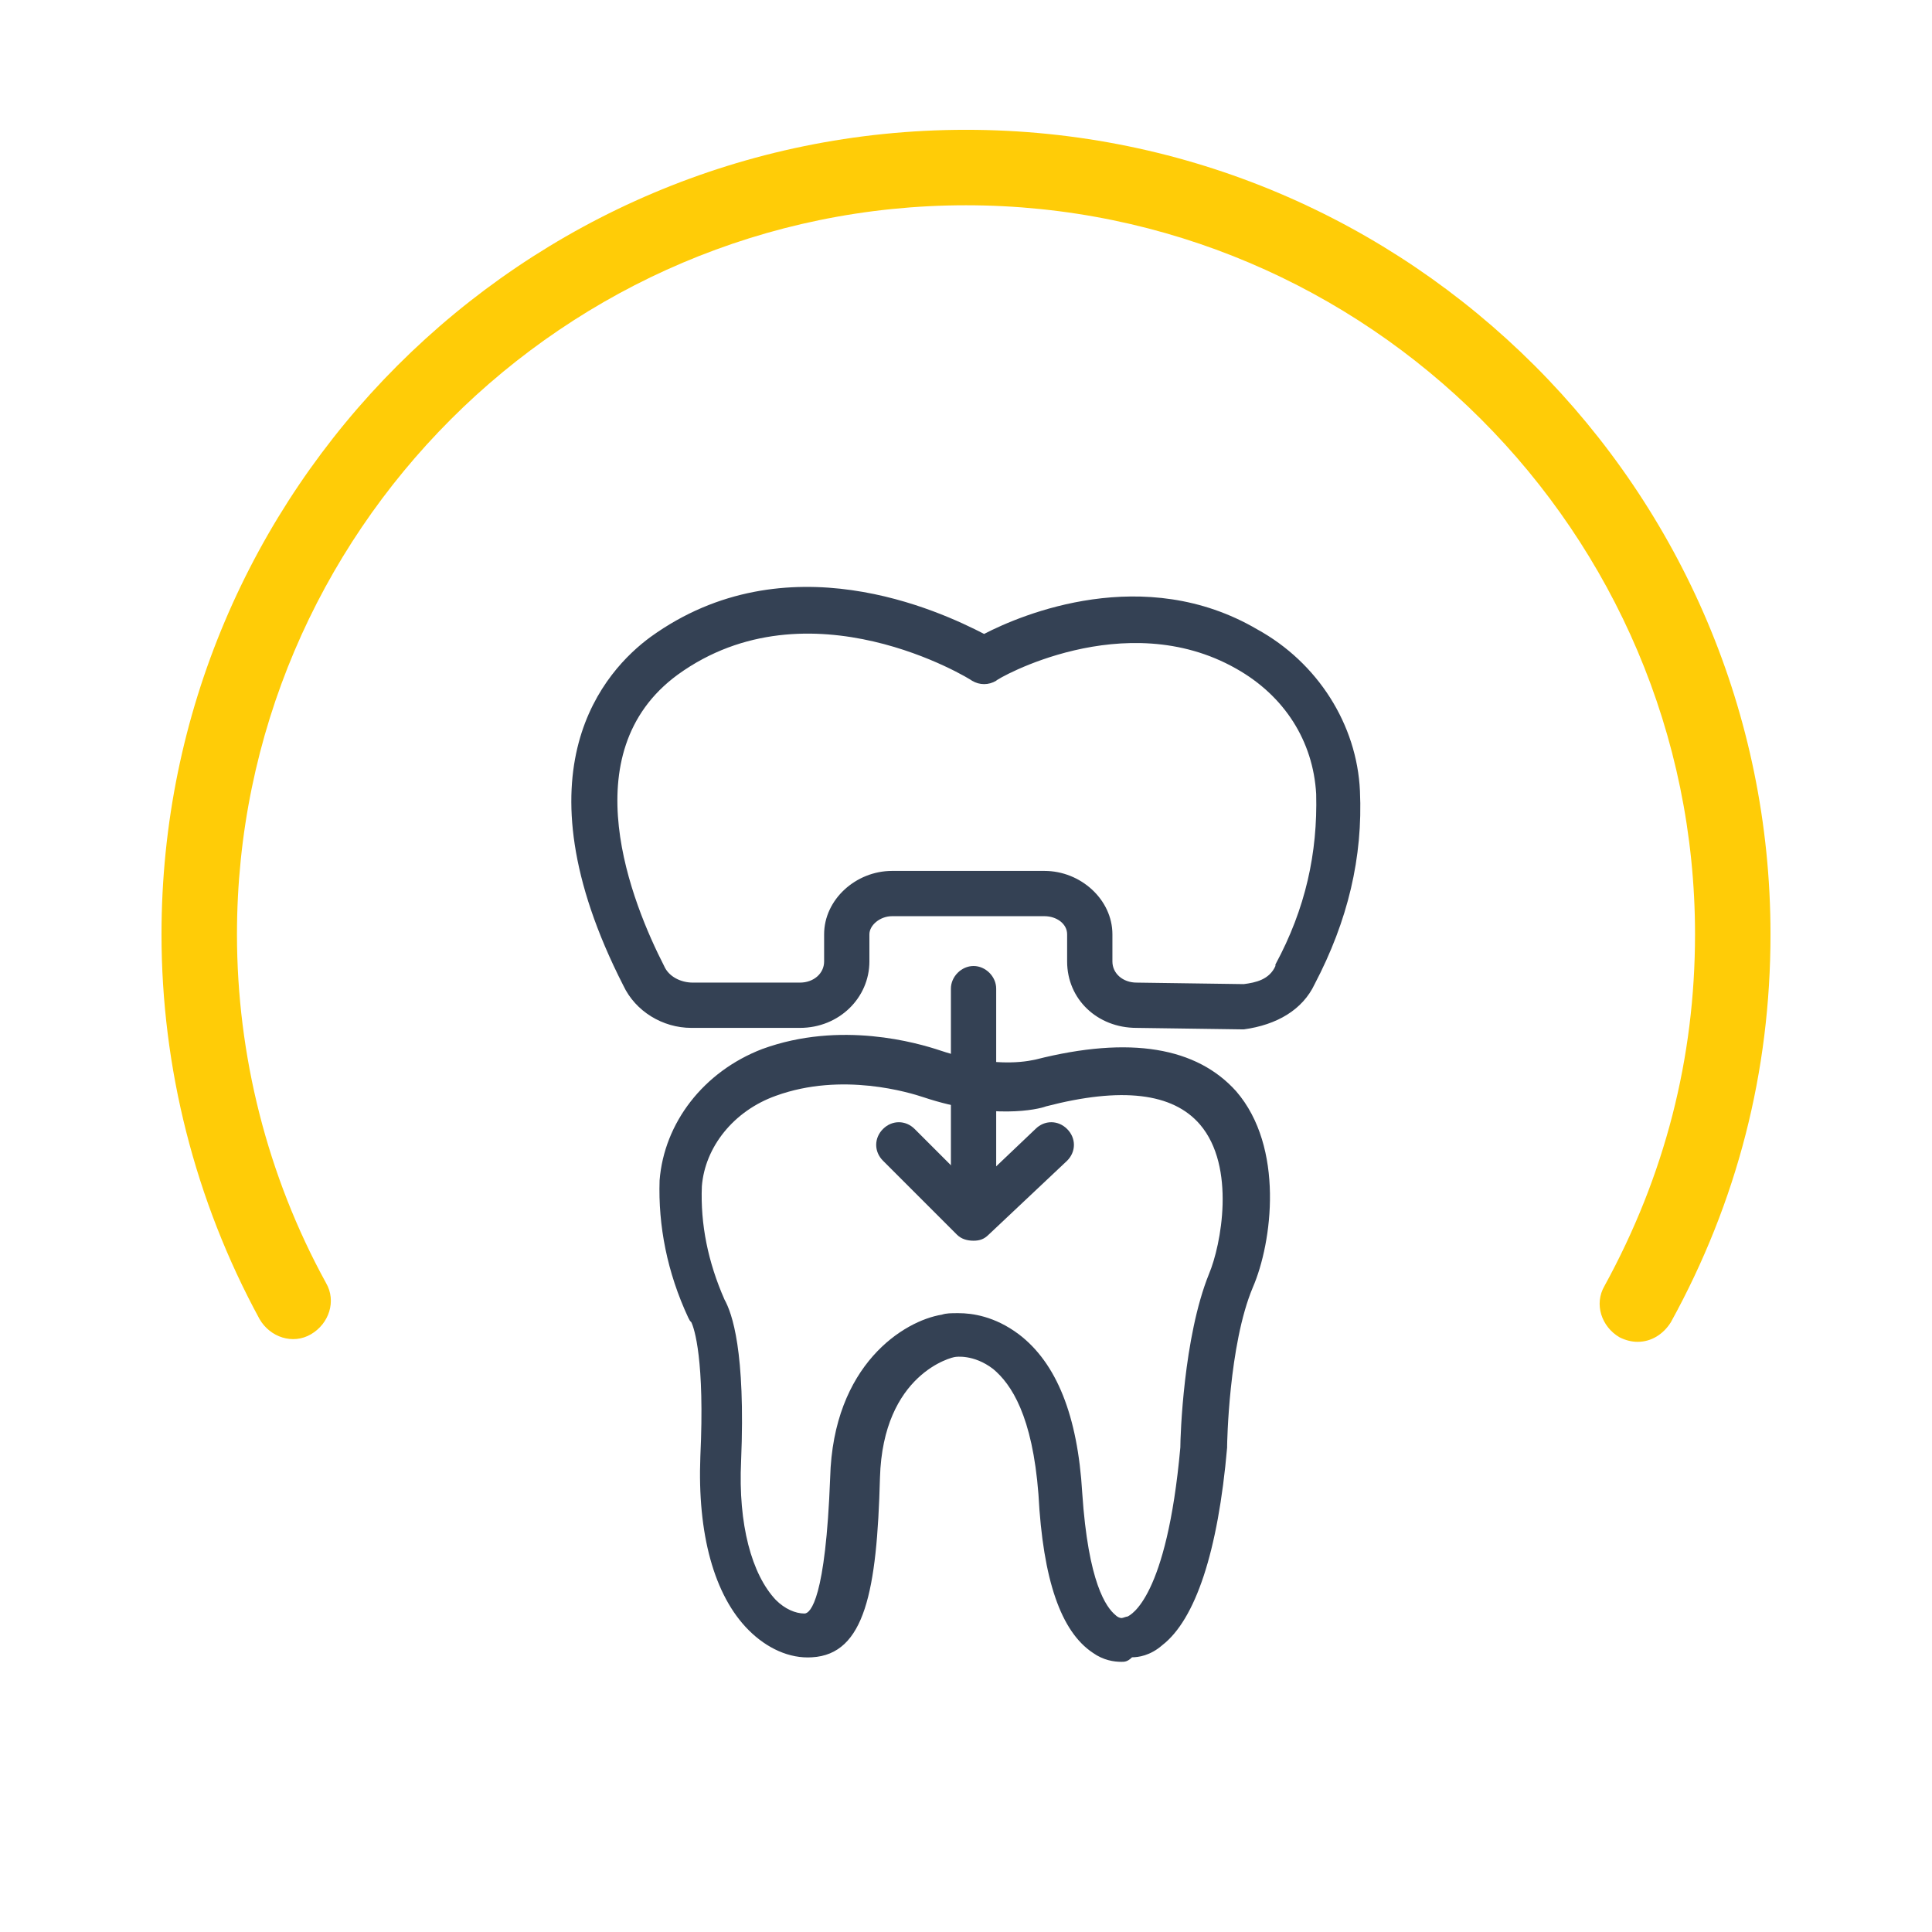
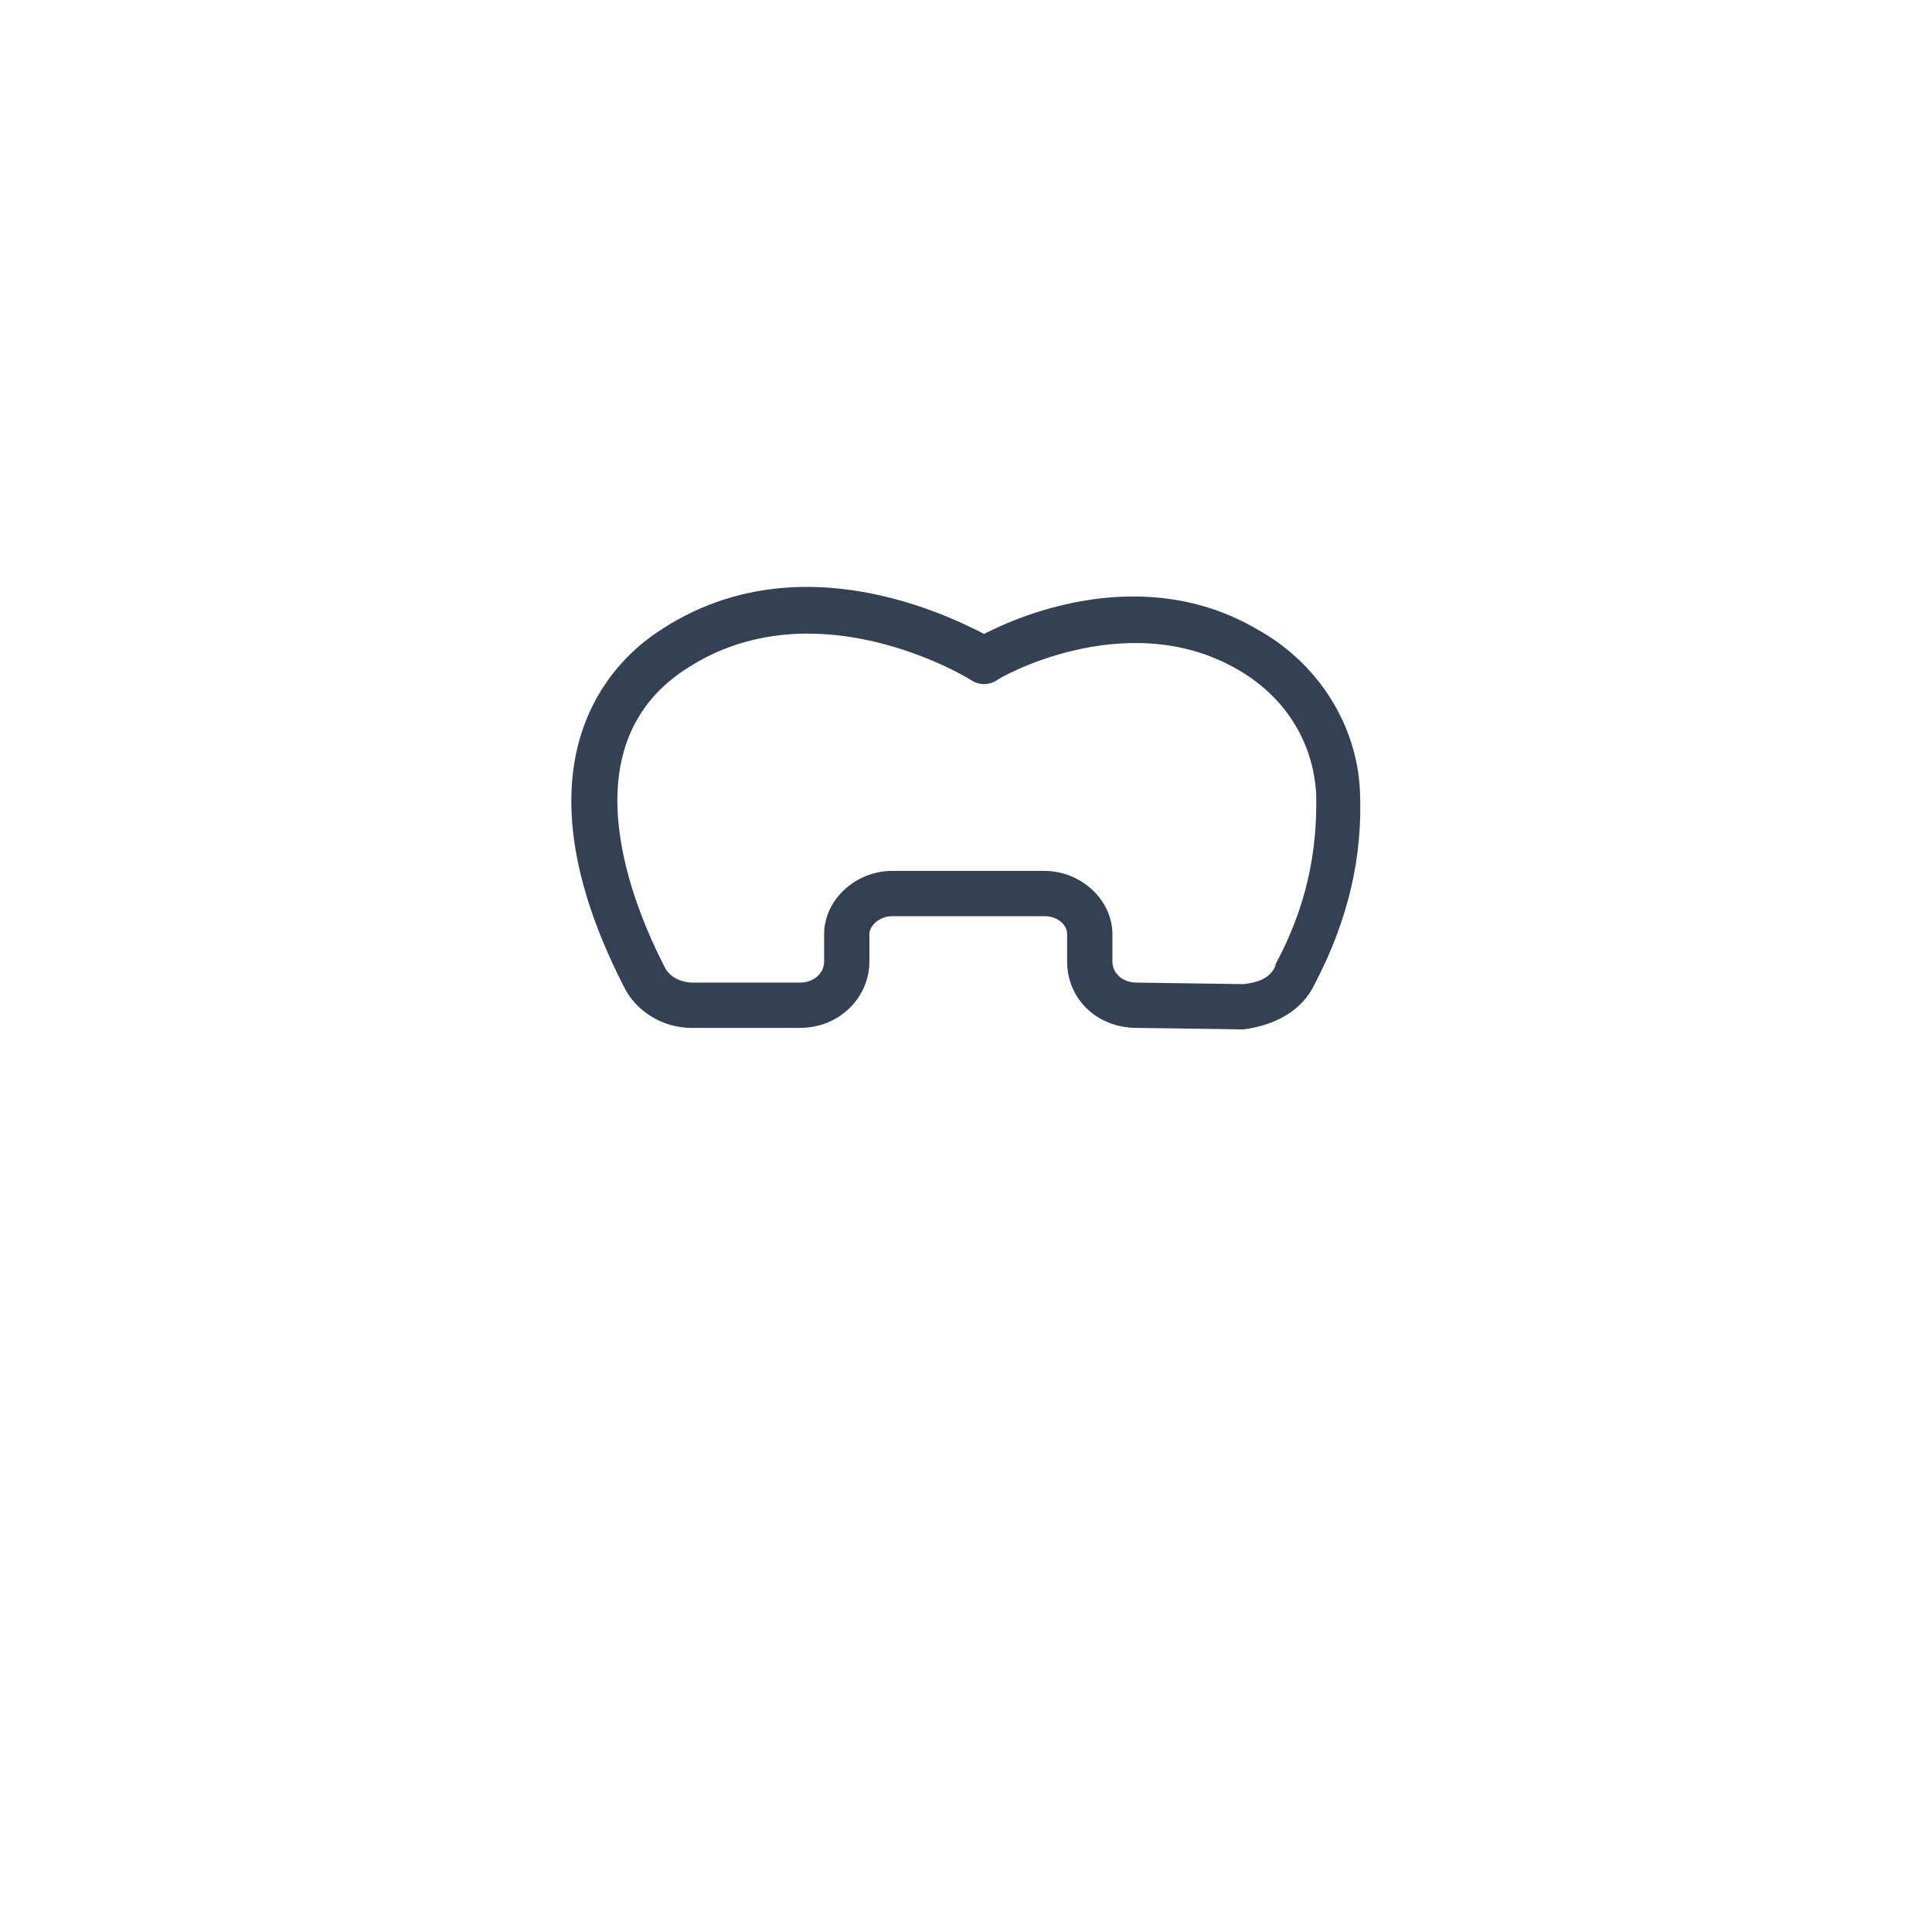
<svg xmlns="http://www.w3.org/2000/svg" version="1.1" id="Livello_1" x="0px" y="0px" viewBox="0 0 128 128" style="enable-background:new 0 0 128 128;" xml:space="preserve">
  <style type="text/css">
	.st0{fill:#FFCC07;}
	.st1{fill:#344154;}
</style>
  <g>
-     <path class="st0" d="M108.5,88.9c-0.4,0-0.8-0.1-1.2-0.3c-1.2-0.7-1.7-2.2-1-3.4c4-7.3,6-15.1,6-23.3c0-26.6-21.7-48.3-48.3-48.3   S15.7,35.3,15.7,61.9c0,8,2,16,5.9,23.1c0.7,1.2,0.2,2.7-1,3.4c-1.2,0.7-2.7,0.2-3.4-1c-4.3-7.9-6.5-16.7-6.5-25.5   C10.7,32.5,34.6,8.6,64,8.6s53.3,23.9,53.3,53.3c0,9.1-2.2,17.7-6.6,25.7C110.2,88.4,109.4,88.9,108.5,88.9z" />
-   </g>
+     </g>
  <g>
    <g>
      <path class="st1" d="M82.4,68.2L82.4,68.2l-7.1-0.1c-2.6,0-4.6-1.9-4.6-4.4v-1.8c0-0.7-0.7-1.2-1.5-1.2H59.1    c-0.8,0-1.5,0.6-1.5,1.2v1.8c0,2.4-2,4.4-4.6,4.4h-7.2c-1.9,0-3.7-1.1-4.5-2.8C34,51,40.1,44.4,43.1,42.2c9-6.5,19.2-1.7,22.1-0.2    c2.5-1.3,10.6-4.7,18.1-0.3c4,2.2,6.6,6.3,6.8,10.7c0.2,4.4-0.8,8.6-3,12.8C86.3,66.9,84.6,67.9,82.4,68.2    C82.4,68.2,82.4,68.2,82.4,68.2z M59.1,57.7h10.1c2.4,0,4.5,1.9,4.5,4.2v1.8c0,0.8,0.7,1.4,1.6,1.4l7.1,0.1    c0.8-0.1,1.7-0.3,2.1-1.2v-0.1c2-3.7,2.8-7.4,2.7-11.3c-0.2-3.5-2.1-6.5-5.3-8.3C74.5,40.1,66,45,66,45.1c-0.5,0.3-1.1,0.3-1.6,0    c-0.1-0.1-10.8-6.7-19.5-0.4c-7.1,5.2-3,15.2-0.9,19.3c0.3,0.7,1.1,1.1,1.9,1.1H53c0.9,0,1.6-0.6,1.6-1.4v-1.8    C54.6,59.6,56.7,57.7,59.1,57.7z" />
    </g>
    <g>
-       <path class="st1" d="M74.3,110.1c-0.5,0-1.2-0.1-1.9-0.6c-2.1-1.4-3.3-4.8-3.6-10.5c-0.4-5.2-1.8-7.3-3-8.3    c-1.3-1-2.5-0.8-2.5-0.8c-0.2,0-4.8,1.1-5,8c-0.2,7.5-1,11.7-4.5,11.9c-1.5,0.1-3-0.6-4.2-1.8c-2.3-2.3-3.4-6.4-3.2-11.5    c0.3-6.4-0.4-8.5-0.6-8.9c-0.1-0.1-0.1-0.1-0.2-0.3c-1.4-3-2-6.1-1.9-9.1c0.3-3.8,2.9-7.2,6.8-8.7c5.2-1.9,10.3-0.4,11.8,0.1    c3.9,1.3,6.2,0.6,6.3,0.6c6.3-1.6,10.7-0.8,13.3,2.1c3.2,3.7,2.4,10,1.1,13c-1.6,3.8-1.7,10.4-1.7,10.5v0.1    c-0.6,6.9-2.1,11.4-4.3,13.1c-0.8,0.7-1.6,0.8-2,0.8C74.7,110.1,74.5,110.1,74.3,110.1z M74.2,107.1L74.2,107.1L74.2,107.1z     M74.2,107.1L74.2,107.1L74.2,107.1z M74.2,107.1L74.2,107.1L74.2,107.1z M63.5,87c0.9,0,2.4,0.2,4,1.4c2.5,1.9,3.9,5.4,4.2,10.5    c0.4,6,1.6,7.6,2.2,8.1c0.2,0.2,0.4,0.2,0.4,0.2c0.1,0,0.3-0.1,0.4-0.1c0.2-0.1,2.6-1.2,3.5-11.2c0-0.7,0.2-7.3,1.9-11.5    c0.8-1.9,1.8-7.1-0.6-9.9c-1.8-2.1-5.2-2.5-10.2-1.2c-0.5,0.2-3.6,0.9-8.1-0.6l0,0c-0.9-0.3-5.4-1.7-9.8-0.1c-2.8,1-4.7,3.4-4.9,6    c-0.1,2.5,0.4,5,1.5,7.5c0.5,0.9,1.4,3.4,1.1,10.7c-0.2,4.2,0.7,7.5,2.3,9.2c0.6,0.6,1.3,0.9,1.9,0.9c0.4,0,1.4-1,1.7-9    c0.2-7.5,4.9-10.4,7.4-10.8C62.7,87,63,87,63.5,87z M74.9,107.1L74.9,107.1L74.9,107.1z M74.9,107.1L74.9,107.1L74.9,107.1z     M74.9,107.1L74.9,107.1L74.9,107.1z M74.9,107.1L74.9,107.1L74.9,107.1z M45.7,87.8L45.7,87.8L45.7,87.8z" />
-     </g>
+       </g>
    <g>
      <g>
-         <path class="st1" d="M64.5,82.2c-0.4,0-0.8-0.1-1.1-0.4l-4.9-4.9c-0.6-0.6-0.6-1.5,0-2.1s1.5-0.6,2.1,0l3.9,3.9l4.1-3.9     c0.6-0.6,1.5-0.6,2.1,0s0.6,1.5,0,2.1l-5.2,4.9C65.2,82.1,64.9,82.2,64.5,82.2z" />
-       </g>
+         </g>
      <g>
-         <path class="st1" d="M64.5,81.9c-0.8,0-1.5-0.7-1.5-1.5V65.5c0-0.8,0.7-1.5,1.5-1.5c0.8,0,1.5,0.7,1.5,1.5v14.9     C66,81.2,65.3,81.9,64.5,81.9z" />
-       </g>
+         </g>
    </g>
  </g>
</svg>